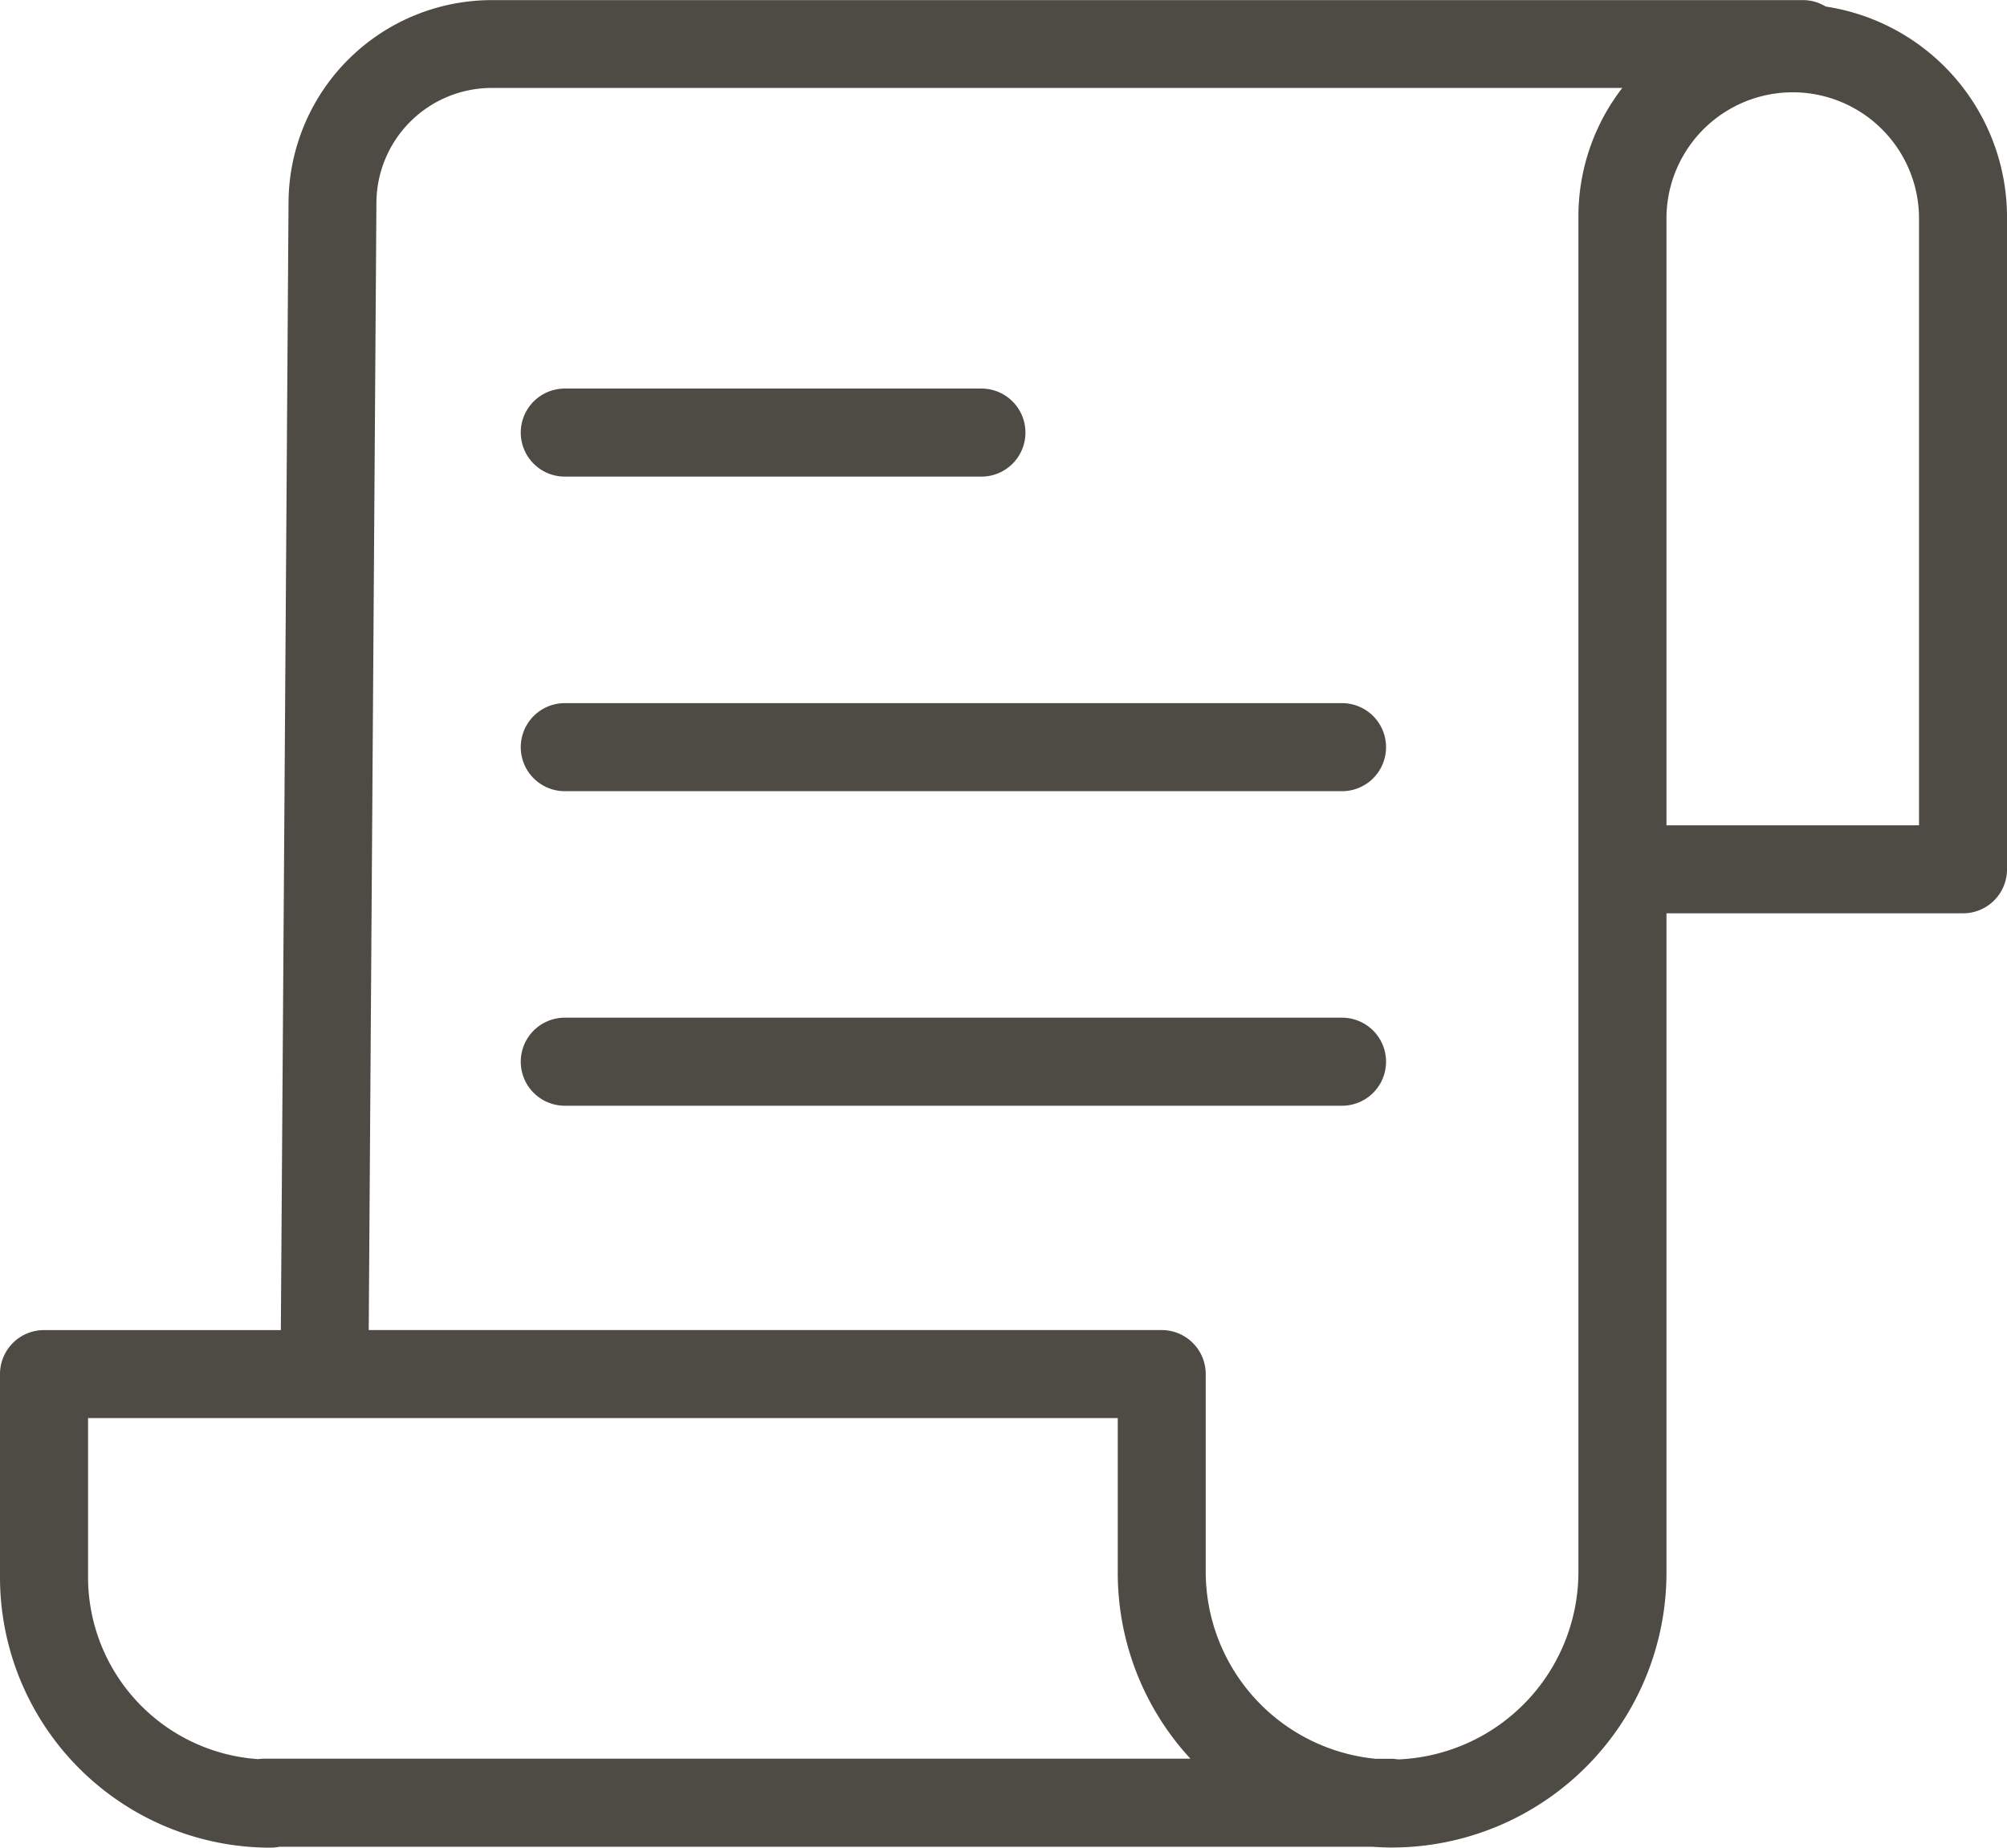
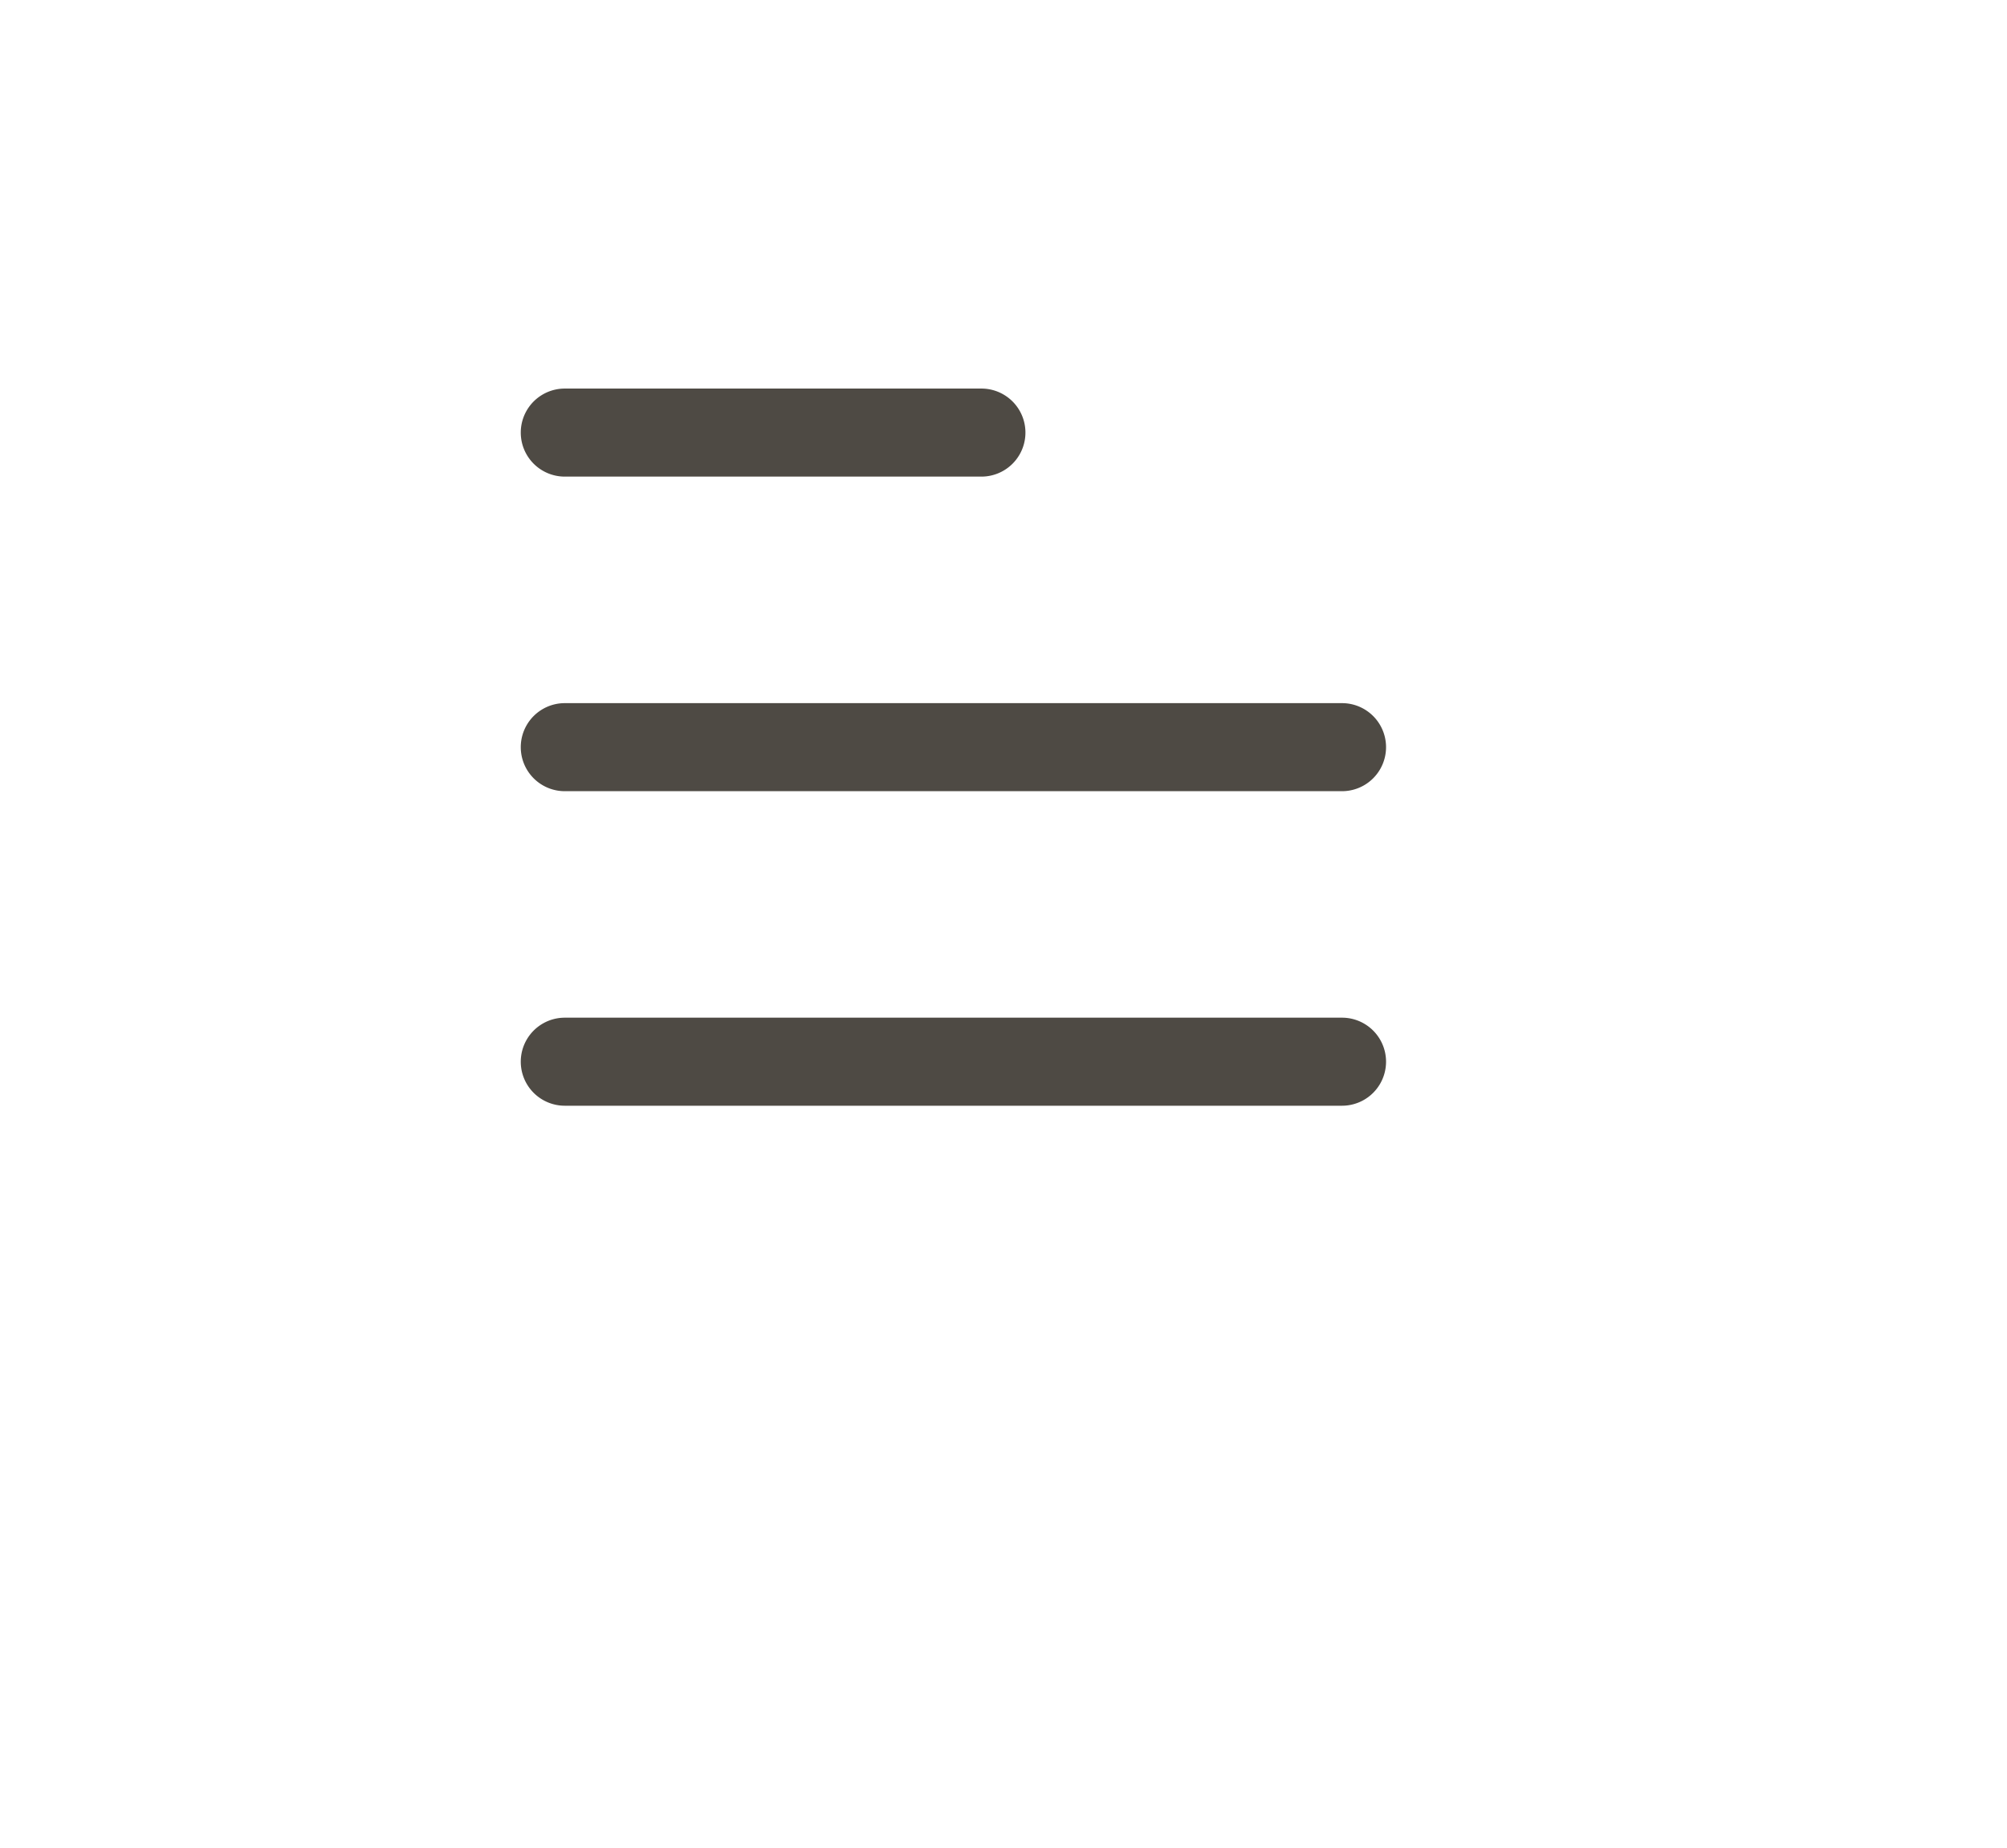
<svg xmlns="http://www.w3.org/2000/svg" id="_001-invoice" data-name="001-invoice" width="93.457" height="86.039" viewBox="0 0 93.457 86.039">
-   <path id="Path_2737" data-name="Path 2737" d="M85.017.41a2.038,2.038,0,0,0-1.07-.3h-61a9.473,9.473,0,0,0-9.511,9.4l-.358,52.533H2.049A2.048,2.048,0,0,0,0,64.091v9.464a12.6,12.6,0,0,0,12.589,12.59,2.07,2.07,0,0,0,.421-.043h50.9c.3.022.609.036.917.036A12.8,12.8,0,0,0,77.6,73.344V42.635H91.409a2.048,2.048,0,0,0,2.049-2.049V10.176A9.928,9.928,0,0,0,85.017.41ZM4.1,73.556V66.14H52.049v7.2A12.751,12.751,0,0,0,55.432,82H12.309a2.036,2.036,0,0,0-.288.022A8.5,8.5,0,0,1,4.1,73.556ZM73.5,10.176V73.344a8.748,8.748,0,0,1-8.4,8.691,2.04,2.04,0,0,0-.335-.03h-.72a8.76,8.76,0,0,1-7.9-8.66V64.091A2.049,2.049,0,0,0,54.1,62.042H17.17l.358-52.519A5.374,5.374,0,0,1,22.943,4.2h52.6A9.779,9.779,0,0,0,73.5,10.176ZM89.36,38.538H77.6V10.176a5.881,5.881,0,0,1,11.76,0Zm0,0" transform="translate(0 -0.105)" fill="#4e4a44" />
  <path id="Path_2738" data-name="Path 2738" d="M120.435,92.539h19.4a2.049,2.049,0,0,0,0-4.1h-19.4a2.049,2.049,0,1,0,0,4.1Zm0,0" transform="translate(-94.135 -70.345)" fill="#4e4a44" />
  <path id="Path_2739" data-name="Path 2739" d="M156.627,159.941H120.435a2.049,2.049,0,1,0,0,4.1h36.192a2.049,2.049,0,1,0,0-4.1Zm0,0" transform="translate(-94.135 -127.198)" fill="#4e4a44" />
  <path id="Path_2740" data-name="Path 2740" d="M156.627,231.438H120.435a2.049,2.049,0,1,0,0,4.1h36.192a2.049,2.049,0,1,0,0-4.1Zm0,0" transform="translate(-94.135 -184.048)" fill="#4e4a44" />
</svg>